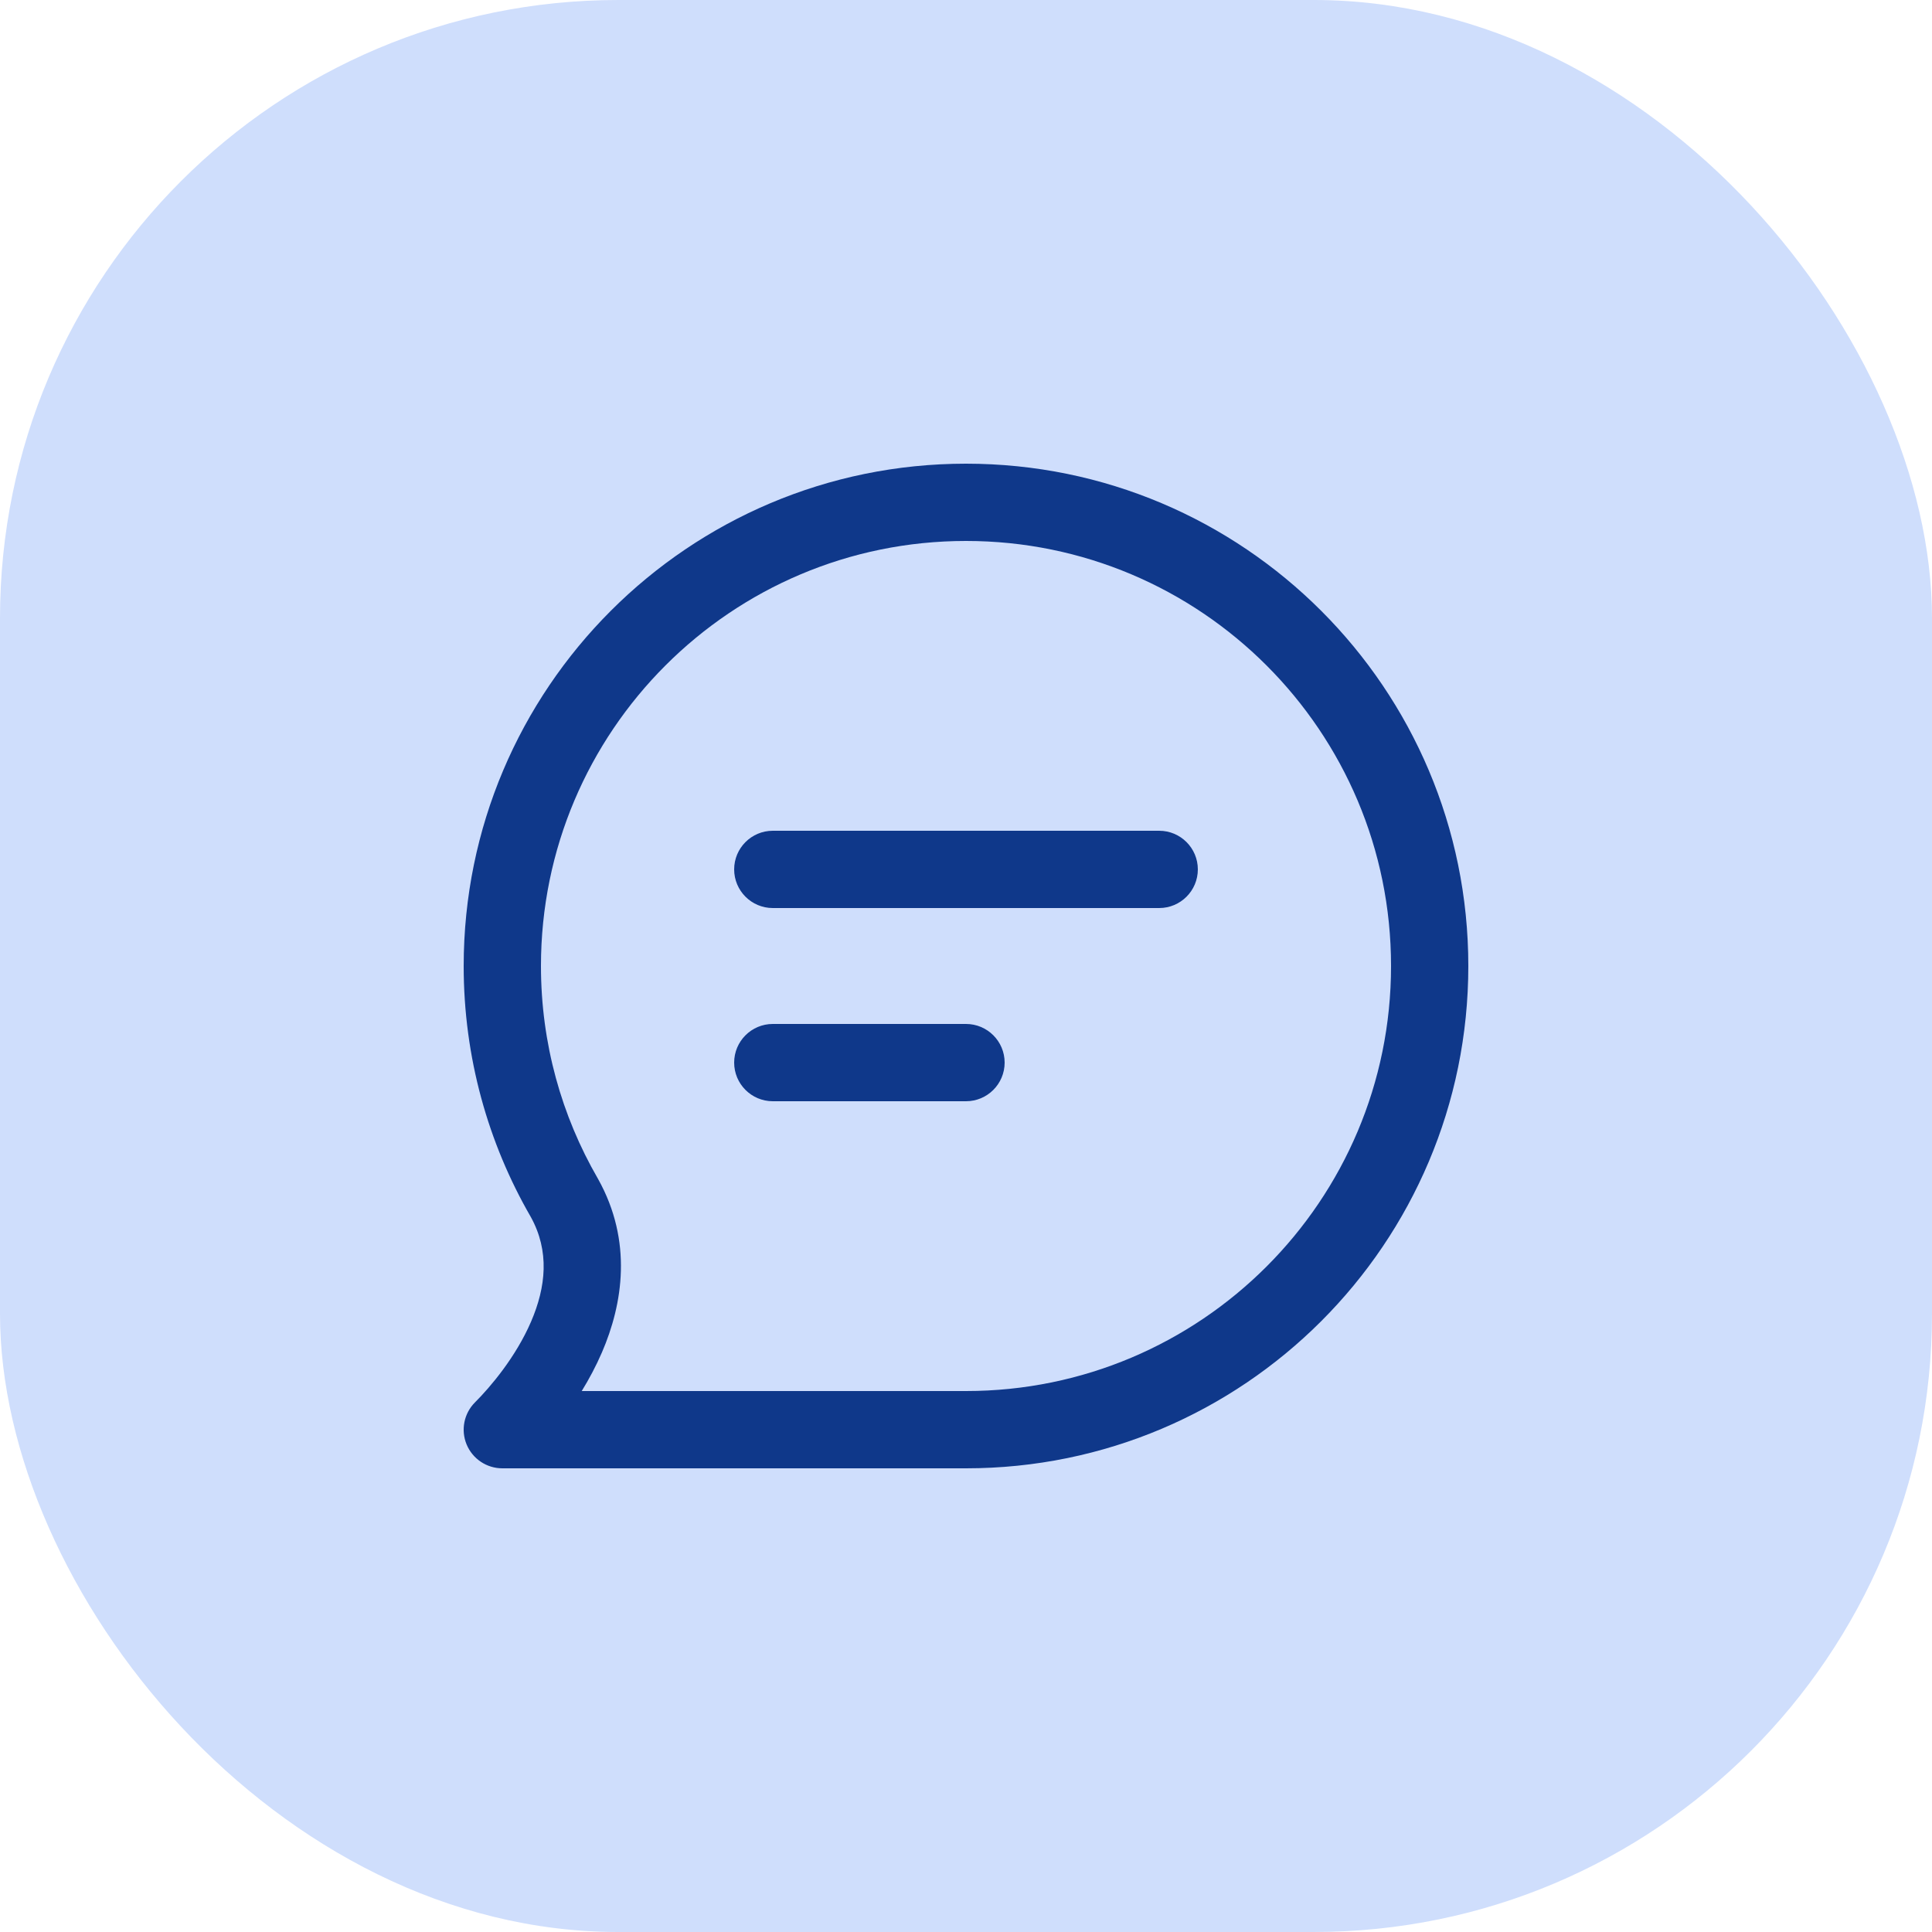
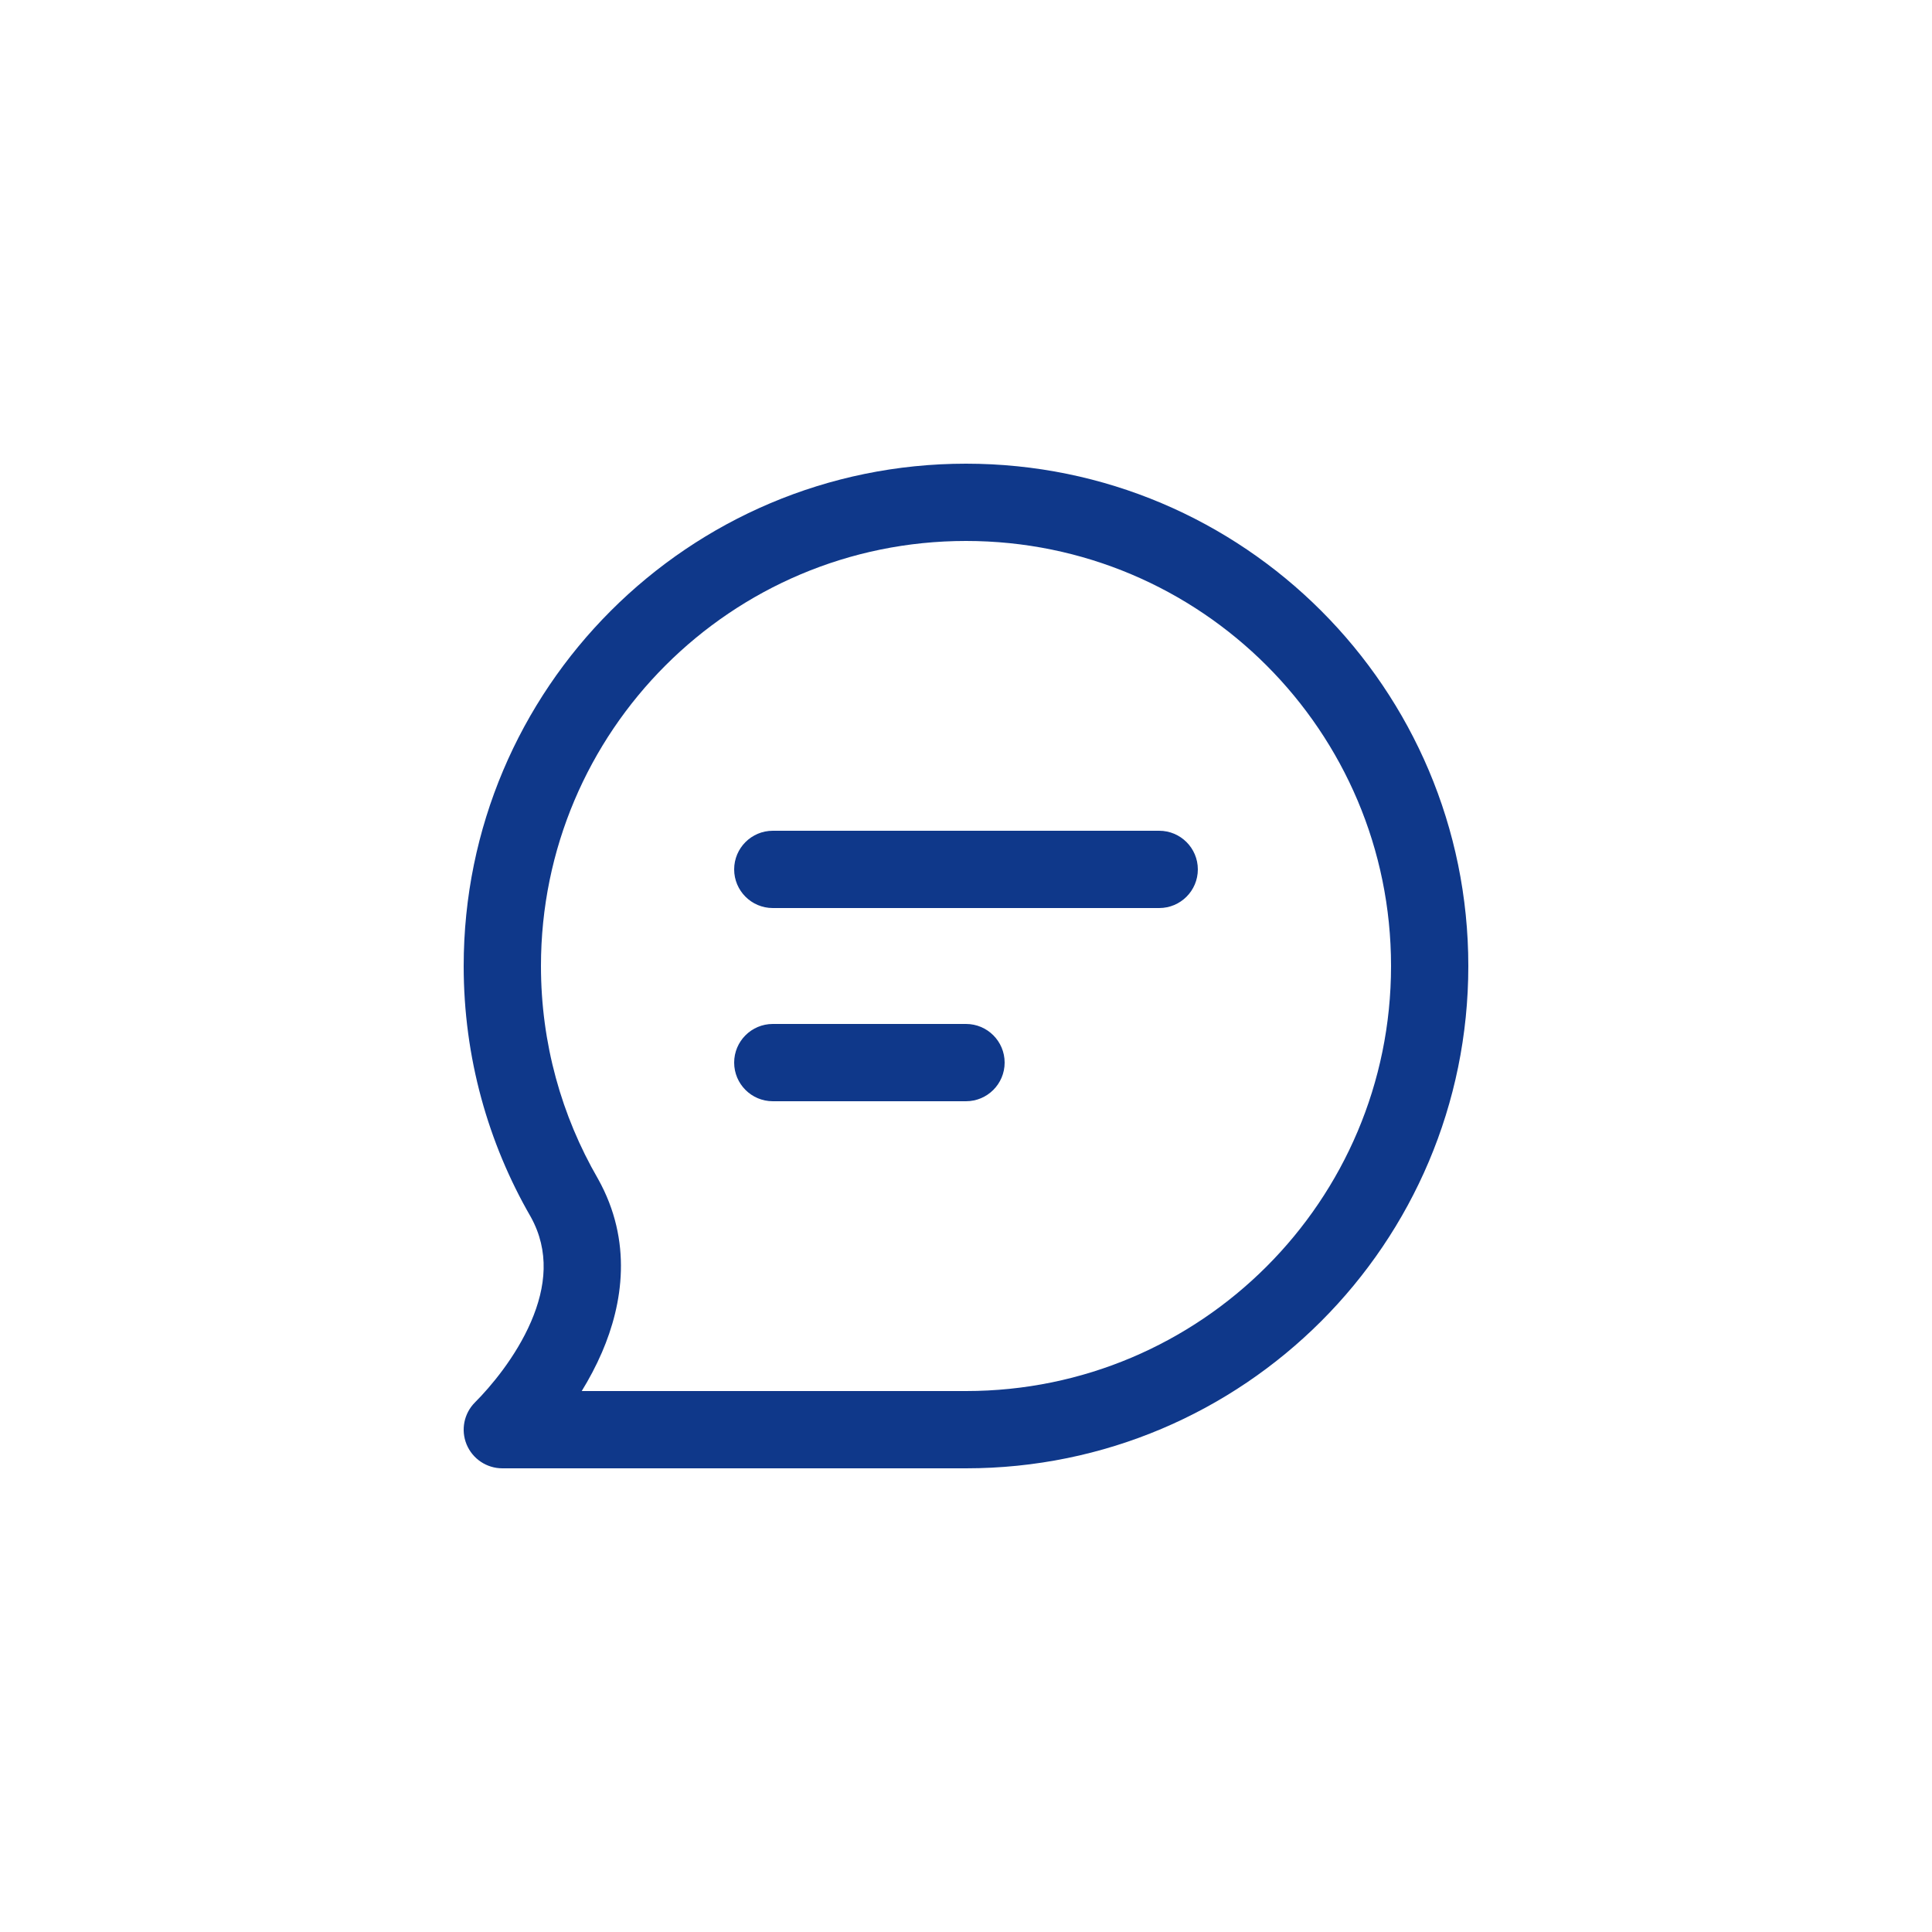
<svg xmlns="http://www.w3.org/2000/svg" width="50" height="50" viewBox="0 0 50 50" fill="none">
-   <rect width="50" height="50" rx="16" fill="#CFDEFC" />
  <path fill-rule="evenodd" clip-rule="evenodd" d="M25 14C18.925 14 14 18.925 14 25C14 27.005 14.536 28.882 15.471 30.499L15.475 30.506L15.479 30.513C16.378 32.125 16.118 33.748 15.579 34.998C15.425 35.355 15.245 35.691 15.055 36H15.072H15.096H15.12H15.144H15.168H15.191H15.216H15.239H15.263H15.287H15.311H15.335H15.36H15.384H15.408H15.432H15.456H15.48H15.504H15.529H15.553H15.577H15.601H15.626H15.65H15.675H15.699H15.723H15.748H15.772H15.797H15.821H15.846H15.87H15.895H15.919H15.944H15.969H15.993H16.018H16.043H16.067H16.092H16.117H16.141H16.166H16.191H16.216H16.241H16.265H16.29H16.315H16.34H16.365H16.39H16.415H16.44H16.465H16.49H16.515H16.54H16.565H16.59H16.615H16.64H16.665H16.69H16.715H16.74H16.765H16.791H16.816H16.841H16.866H16.891H16.916H16.942H16.967H16.992H17.017H17.043H17.068H17.093H17.119H17.144H17.169H17.195H17.22H17.245H17.27H17.296H17.321H17.347H17.372H17.398H17.423H17.448H17.474H17.499H17.525H17.55H17.576H17.601H17.627H17.652H17.677H17.703H17.728H17.754H17.779H17.805H17.831H17.856H17.881H17.907H17.933H17.958H17.984H18.009H18.035H18.06H18.086H18.111H18.137H18.163H18.188H18.214H18.239H18.265H18.291H18.316H18.342H18.367H18.393H18.418H18.444H18.47H18.495H18.521H18.546H18.572H18.598H18.623H18.649H18.674H18.7H18.726H18.751H18.777H18.802H18.828H18.853H18.879H18.904H18.93H18.956H18.981H19.007H19.032H19.058H19.083H19.109H19.134H19.16H19.186H19.211H19.237H19.262H19.288H19.313H19.339H19.364H19.39H19.415H19.441H19.466H19.491H19.517H19.542H19.568H19.593H19.619H19.644H19.669H19.695H19.72H19.745H19.771H19.796H19.822H19.847H19.872H19.898H19.923H19.948H19.973H19.999H20.024H20.049H20.074H20.099H20.125H20.15H20.175H20.2H20.226H20.251H20.276H20.301H20.326H20.351H20.376H20.401H20.426H20.451H20.476H20.501H20.526H20.551H20.576H20.601H20.626H20.651H20.676H20.701H20.726H20.751H20.775H20.8H20.825H20.85H20.875H20.899H20.924H20.949H20.973H20.998H21.023H21.047H21.072H21.097H21.121H21.146H21.17H21.195H21.219H21.244H21.268H21.293H21.317H21.341H21.366H21.39H21.414H21.439H21.463H21.487H21.512H21.536H21.56H21.584H21.608H21.632H21.656H21.68H21.704H21.729H21.753H21.776H21.8H21.824H21.848H21.872H21.896H21.92H21.944H21.967H21.991H22.015H22.038H22.062H22.086H22.109H22.133H22.157H22.18H22.204H22.227H22.25H22.274H22.297H22.321H22.344H22.367H22.39H22.414H22.437H22.46H22.483H22.506H22.529H22.552H22.576H22.599H22.621H22.644H22.667H22.69H22.713H22.736H22.759H22.781H22.804H22.826H22.849H22.872H22.894H22.917H22.939H22.962H22.984H23.007H23.029H23.051H23.073H23.096H23.118H23.14H23.162H23.184H23.206H23.229H23.25H23.272H23.294H23.316H23.338H23.36H23.382H23.403H23.425H23.447H23.468H23.49H23.511H23.533H23.554H23.576H23.597H23.618H23.64H23.661H23.682H23.703H23.724H23.746H23.767H23.788H23.809H23.829H23.85H23.871H23.892H23.913H23.933H23.954H23.975H23.995H24.016H24.036H24.057H24.077H24.098H24.118H24.138H24.158H24.178H24.198H24.219H24.239H24.259H24.279H24.299H24.318H24.338H24.358H24.378H24.397H24.417H24.436H24.456H24.475H24.495H24.514H24.534H24.553H24.572H24.591H24.61H24.629H24.648H24.667H24.686H24.705H24.724H24.743H24.761H24.78H24.799H24.817H24.836H24.854H24.873H24.891H24.909H24.928H24.946H24.964H24.982H25C31.075 36 36 31.075 36 25C36 18.925 31.075 14 25 14ZM12 25C12 17.82 17.82 12 25 12C32.18 12 38 17.82 38 25C38 32.18 32.18 38 25 38H24.982H24.964H24.946H24.928H24.909H24.891H24.873H24.854H24.836H24.817H24.799H24.78H24.761H24.743H24.724H24.705H24.686H24.667H24.648H24.629H24.61H24.591H24.572H24.553H24.534H24.514H24.495H24.475H24.456H24.436H24.417H24.397H24.378H24.358H24.338H24.318H24.299H24.279H24.259H24.239H24.219H24.198H24.178H24.158H24.138H24.118H24.098H24.077H24.057H24.036H24.016H23.995H23.975H23.954H23.933H23.913H23.892H23.871H23.85H23.829H23.809H23.788H23.767H23.746H23.724H23.703H23.682H23.661H23.64H23.618H23.597H23.576H23.554H23.533H23.511H23.49H23.468H23.447H23.425H23.403H23.382H23.36H23.338H23.316H23.294H23.272H23.25H23.229H23.206H23.184H23.162H23.14H23.118H23.096H23.073H23.051H23.029H23.007H22.984H22.962H22.939H22.917H22.894H22.872H22.849H22.826H22.804H22.781H22.759H22.736H22.713H22.69H22.667H22.644H22.621H22.599H22.576H22.552H22.529H22.506H22.483H22.46H22.437H22.414H22.39H22.367H22.344H22.321H22.297H22.274H22.25H22.227H22.204H22.18H22.157H22.133H22.109H22.086H22.062H22.038H22.015H21.991H21.967H21.944H21.92H21.896H21.872H21.848H21.824H21.8H21.776H21.753H21.729H21.704H21.68H21.656H21.632H21.608H21.584H21.56H21.536H21.512H21.487H21.463H21.439H21.414H21.39H21.366H21.341H21.317H21.293H21.268H21.244H21.219H21.195H21.17H21.146H21.121H21.097H21.072H21.047H21.023H20.998H20.973H20.949H20.924H20.899H20.875H20.85H20.825H20.8H20.775H20.751H20.726H20.701H20.676H20.651H20.626H20.601H20.576H20.551H20.526H20.501H20.476H20.451H20.426H20.401H20.376H20.351H20.326H20.301H20.276H20.251H20.226H20.2H20.175H20.15H20.125H20.099H20.074H20.049H20.024H19.999H19.973H19.948H19.923H19.898H19.872H19.847H19.822H19.796H19.771H19.745H19.72H19.695H19.669H19.644H19.619H19.593H19.568H19.542H19.517H19.491H19.466H19.441H19.415H19.39H19.364H19.339H19.313H19.288H19.262H19.237H19.211H19.186H19.16H19.134H19.109H19.083H19.058H19.032H19.007H18.981H18.956H18.93H18.904H18.879H18.853H18.828H18.802H18.777H18.751H18.726H18.7H18.674H18.649H18.623H18.598H18.572H18.546H18.521H18.495H18.47H18.444H18.418H18.393H18.367H18.342H18.316H18.291H18.265H18.239H18.214H18.188H18.163H18.137H18.111H18.086H18.06H18.035H18.009H17.984H17.958H17.933H17.907H17.881H17.856H17.831H17.805H17.779H17.754H17.728H17.703H17.677H17.652H17.627H17.601H17.576H17.55H17.525H17.499H17.474H17.448H17.423H17.398H17.372H17.347H17.321H17.296H17.27H17.245H17.22H17.195H17.169H17.144H17.119H17.093H17.068H17.043H17.017H16.992H16.967H16.942H16.916H16.891H16.866H16.841H16.816H16.791H16.765H16.74H16.715H16.69H16.665H16.64H16.615H16.59H16.565H16.54H16.515H16.49H16.465H16.44H16.415H16.39H16.365H16.34H16.315H16.29H16.265H16.241H16.216H16.191H16.166H16.141H16.117H16.092H16.067H16.043H16.018H15.993H15.969H15.944H15.919H15.895H15.87H15.846H15.821H15.797H15.772H15.748H15.723H15.699H15.675H15.65H15.626H15.601H15.577H15.553H15.529H15.504H15.48H15.456H15.432H15.408H15.384H15.36H15.335H15.311H15.287H15.263H15.239H15.216H15.191H15.168H15.144H15.12H15.096H15.072H15.049H15.025H15.001H14.977H14.954H14.93H14.906H14.883H14.859H14.836H14.812H14.789H14.765H14.742H14.719H14.695H14.672H14.649H14.625H14.602H14.579H14.556H14.533H14.51H14.486H14.463H14.44H14.417H14.395H14.372H14.349H14.326H14.303H14.28H14.257H14.235H14.212H14.189H14.167H14.144H14.122H14.099H14.077H14.054H14.032H14.009H13.987H13.965H13.942H13.92H13.898H13.876H13.854H13.832H13.809H13.787H13.765H13.743H13.722H13.7H13.678H13.656H13.634H13.613H13.591H13.569H13.548H13.526H13.505H13.483H13.461H13.44H13.419H13.397H13.376H13.355H13.334H13.312H13.291H13.27H13.249H13.228H13.207H13.186H13.165H13.145H13.124H13.103H13.082H13.062H13.041H13.021H13C12.596 38 12.231 37.756 12.076 37.383C11.921 37.009 12.007 36.579 12.293 36.293C12.692 35.894 13.348 35.122 13.743 34.206C14.131 33.306 14.227 32.379 13.736 31.493C12.632 29.582 12 27.363 12 25ZM19 22.5C19 21.948 19.448 21.5 20 21.5H30C30.552 21.5 31 21.948 31 22.5C31 23.052 30.552 23.5 30 23.5H20C19.448 23.5 19 23.052 19 22.5ZM20 26.5C19.448 26.5 19 26.948 19 27.5C19 28.052 19.448 28.5 20 28.5H25C25.552 28.5 26 28.052 26 27.5C26 26.948 25.552 26.5 25 26.5H20Z" fill="#0F388A" />
</svg>